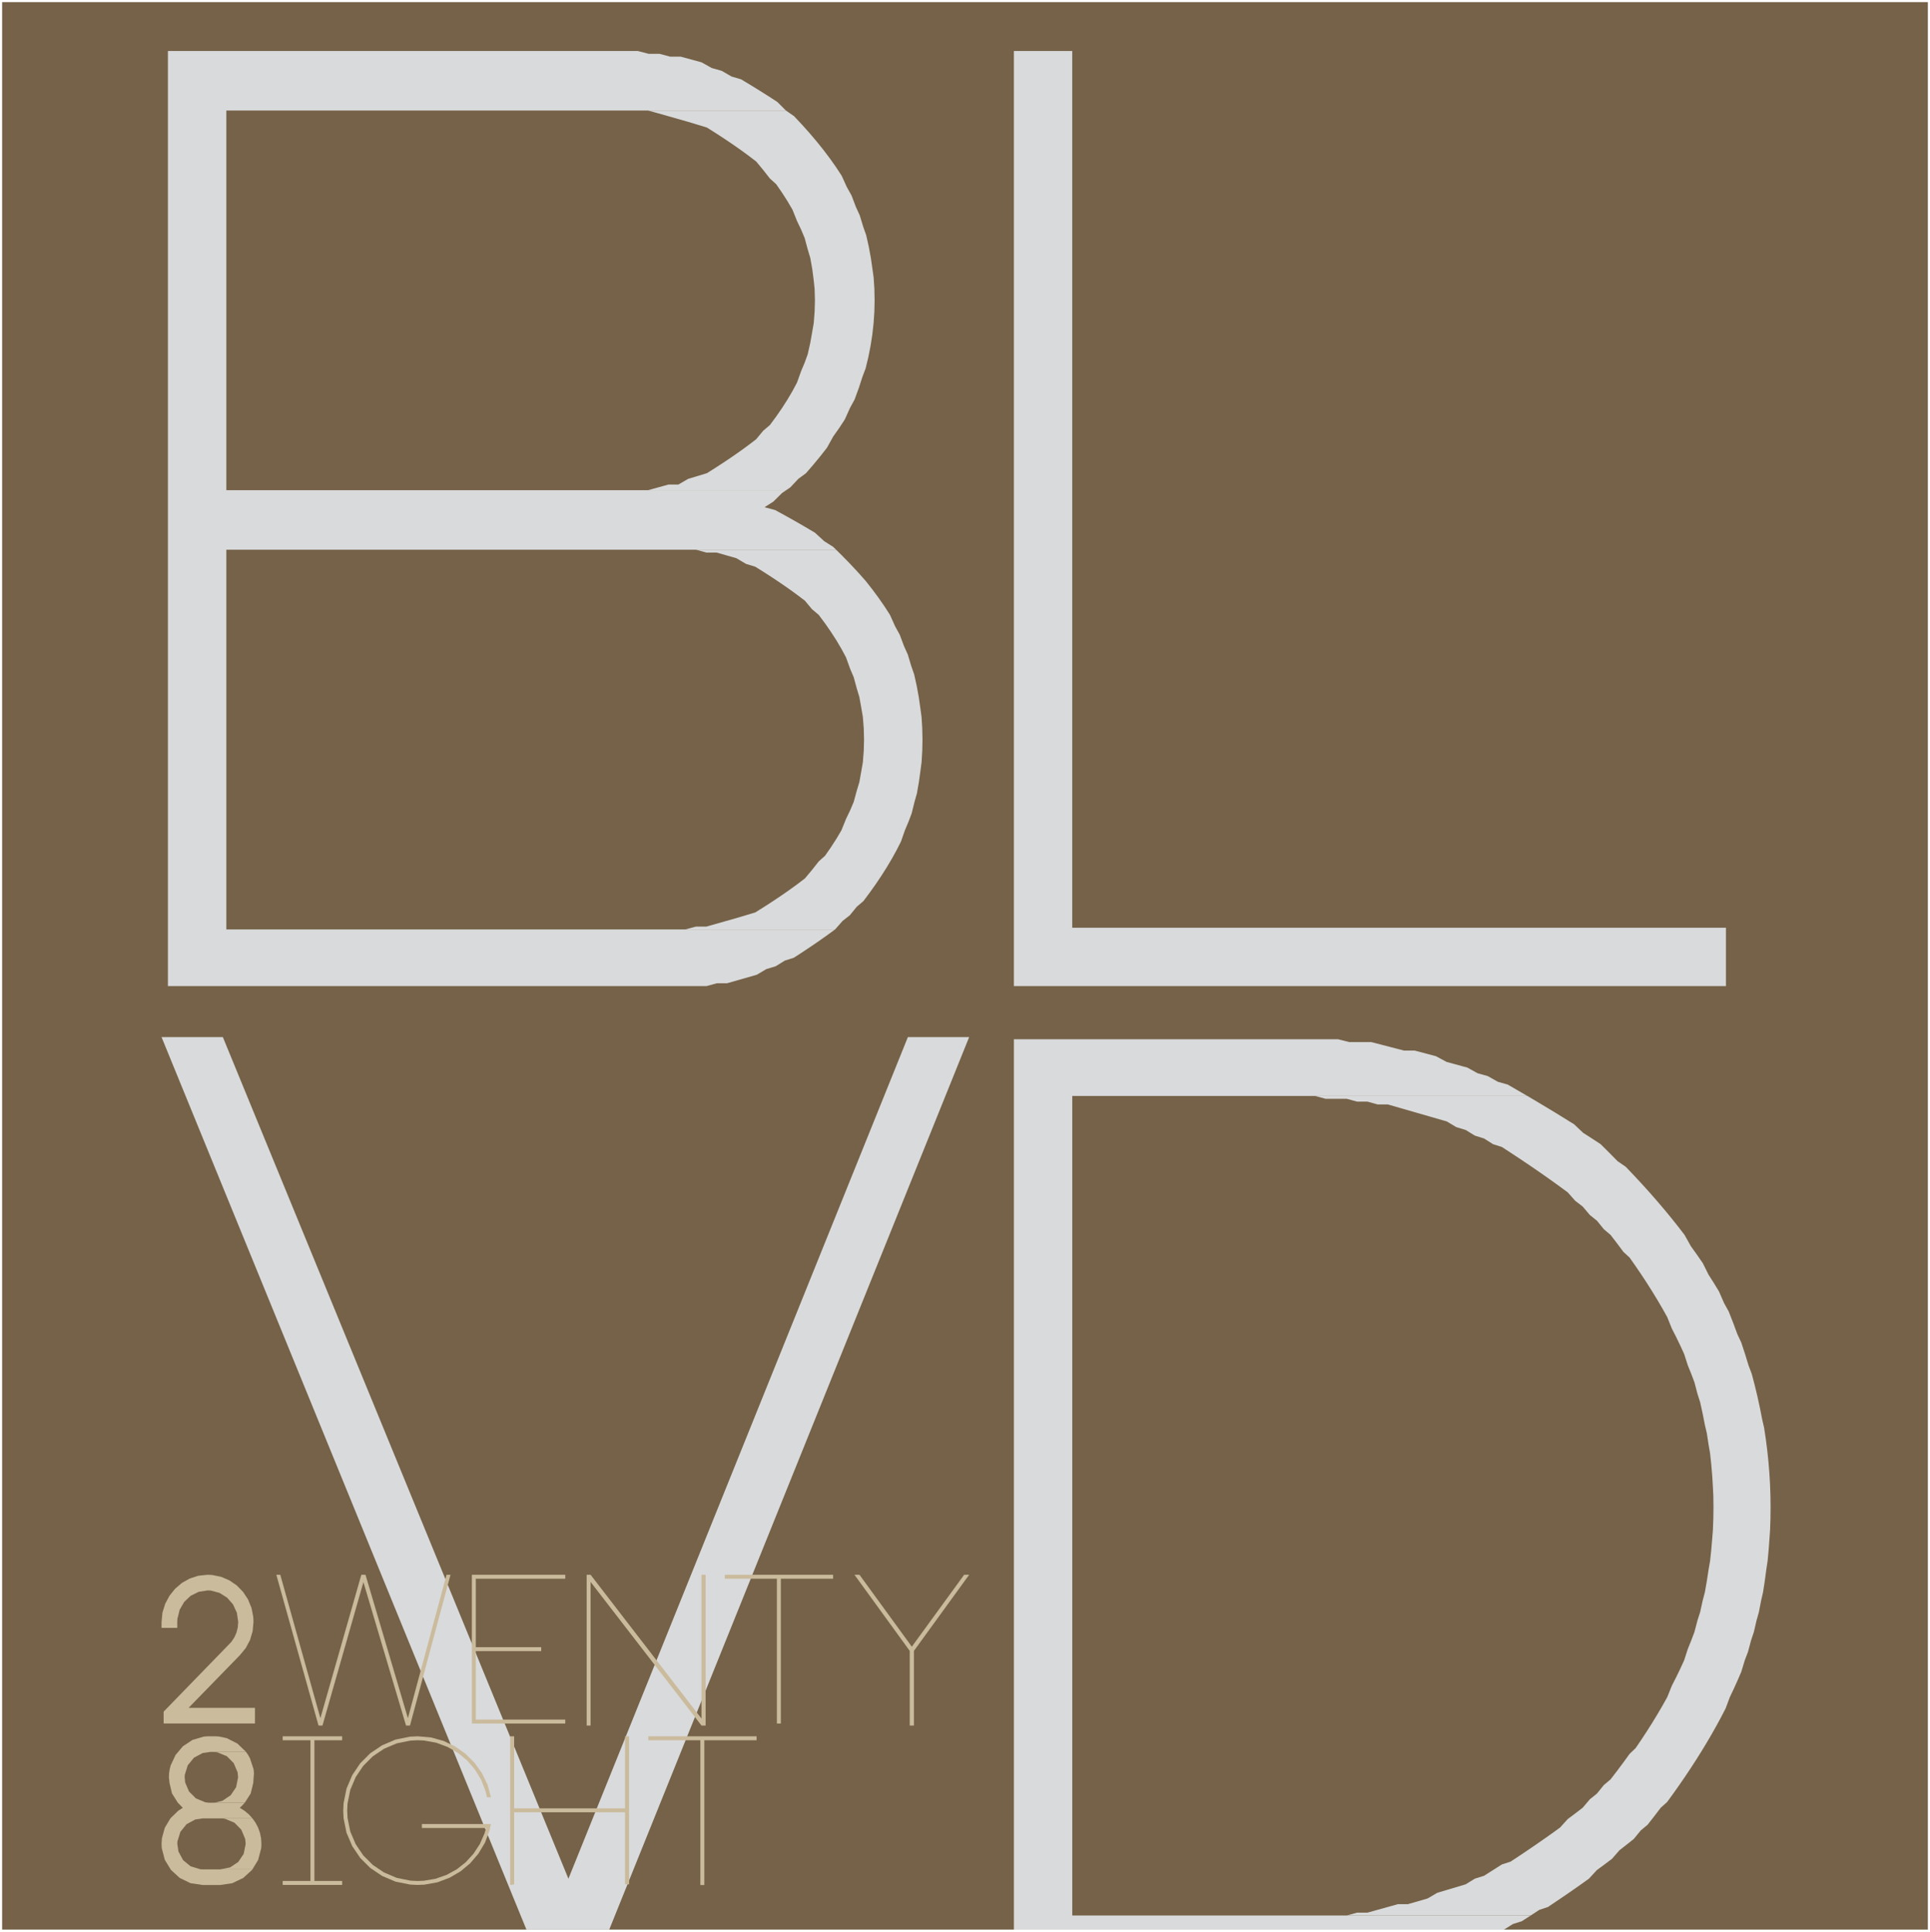
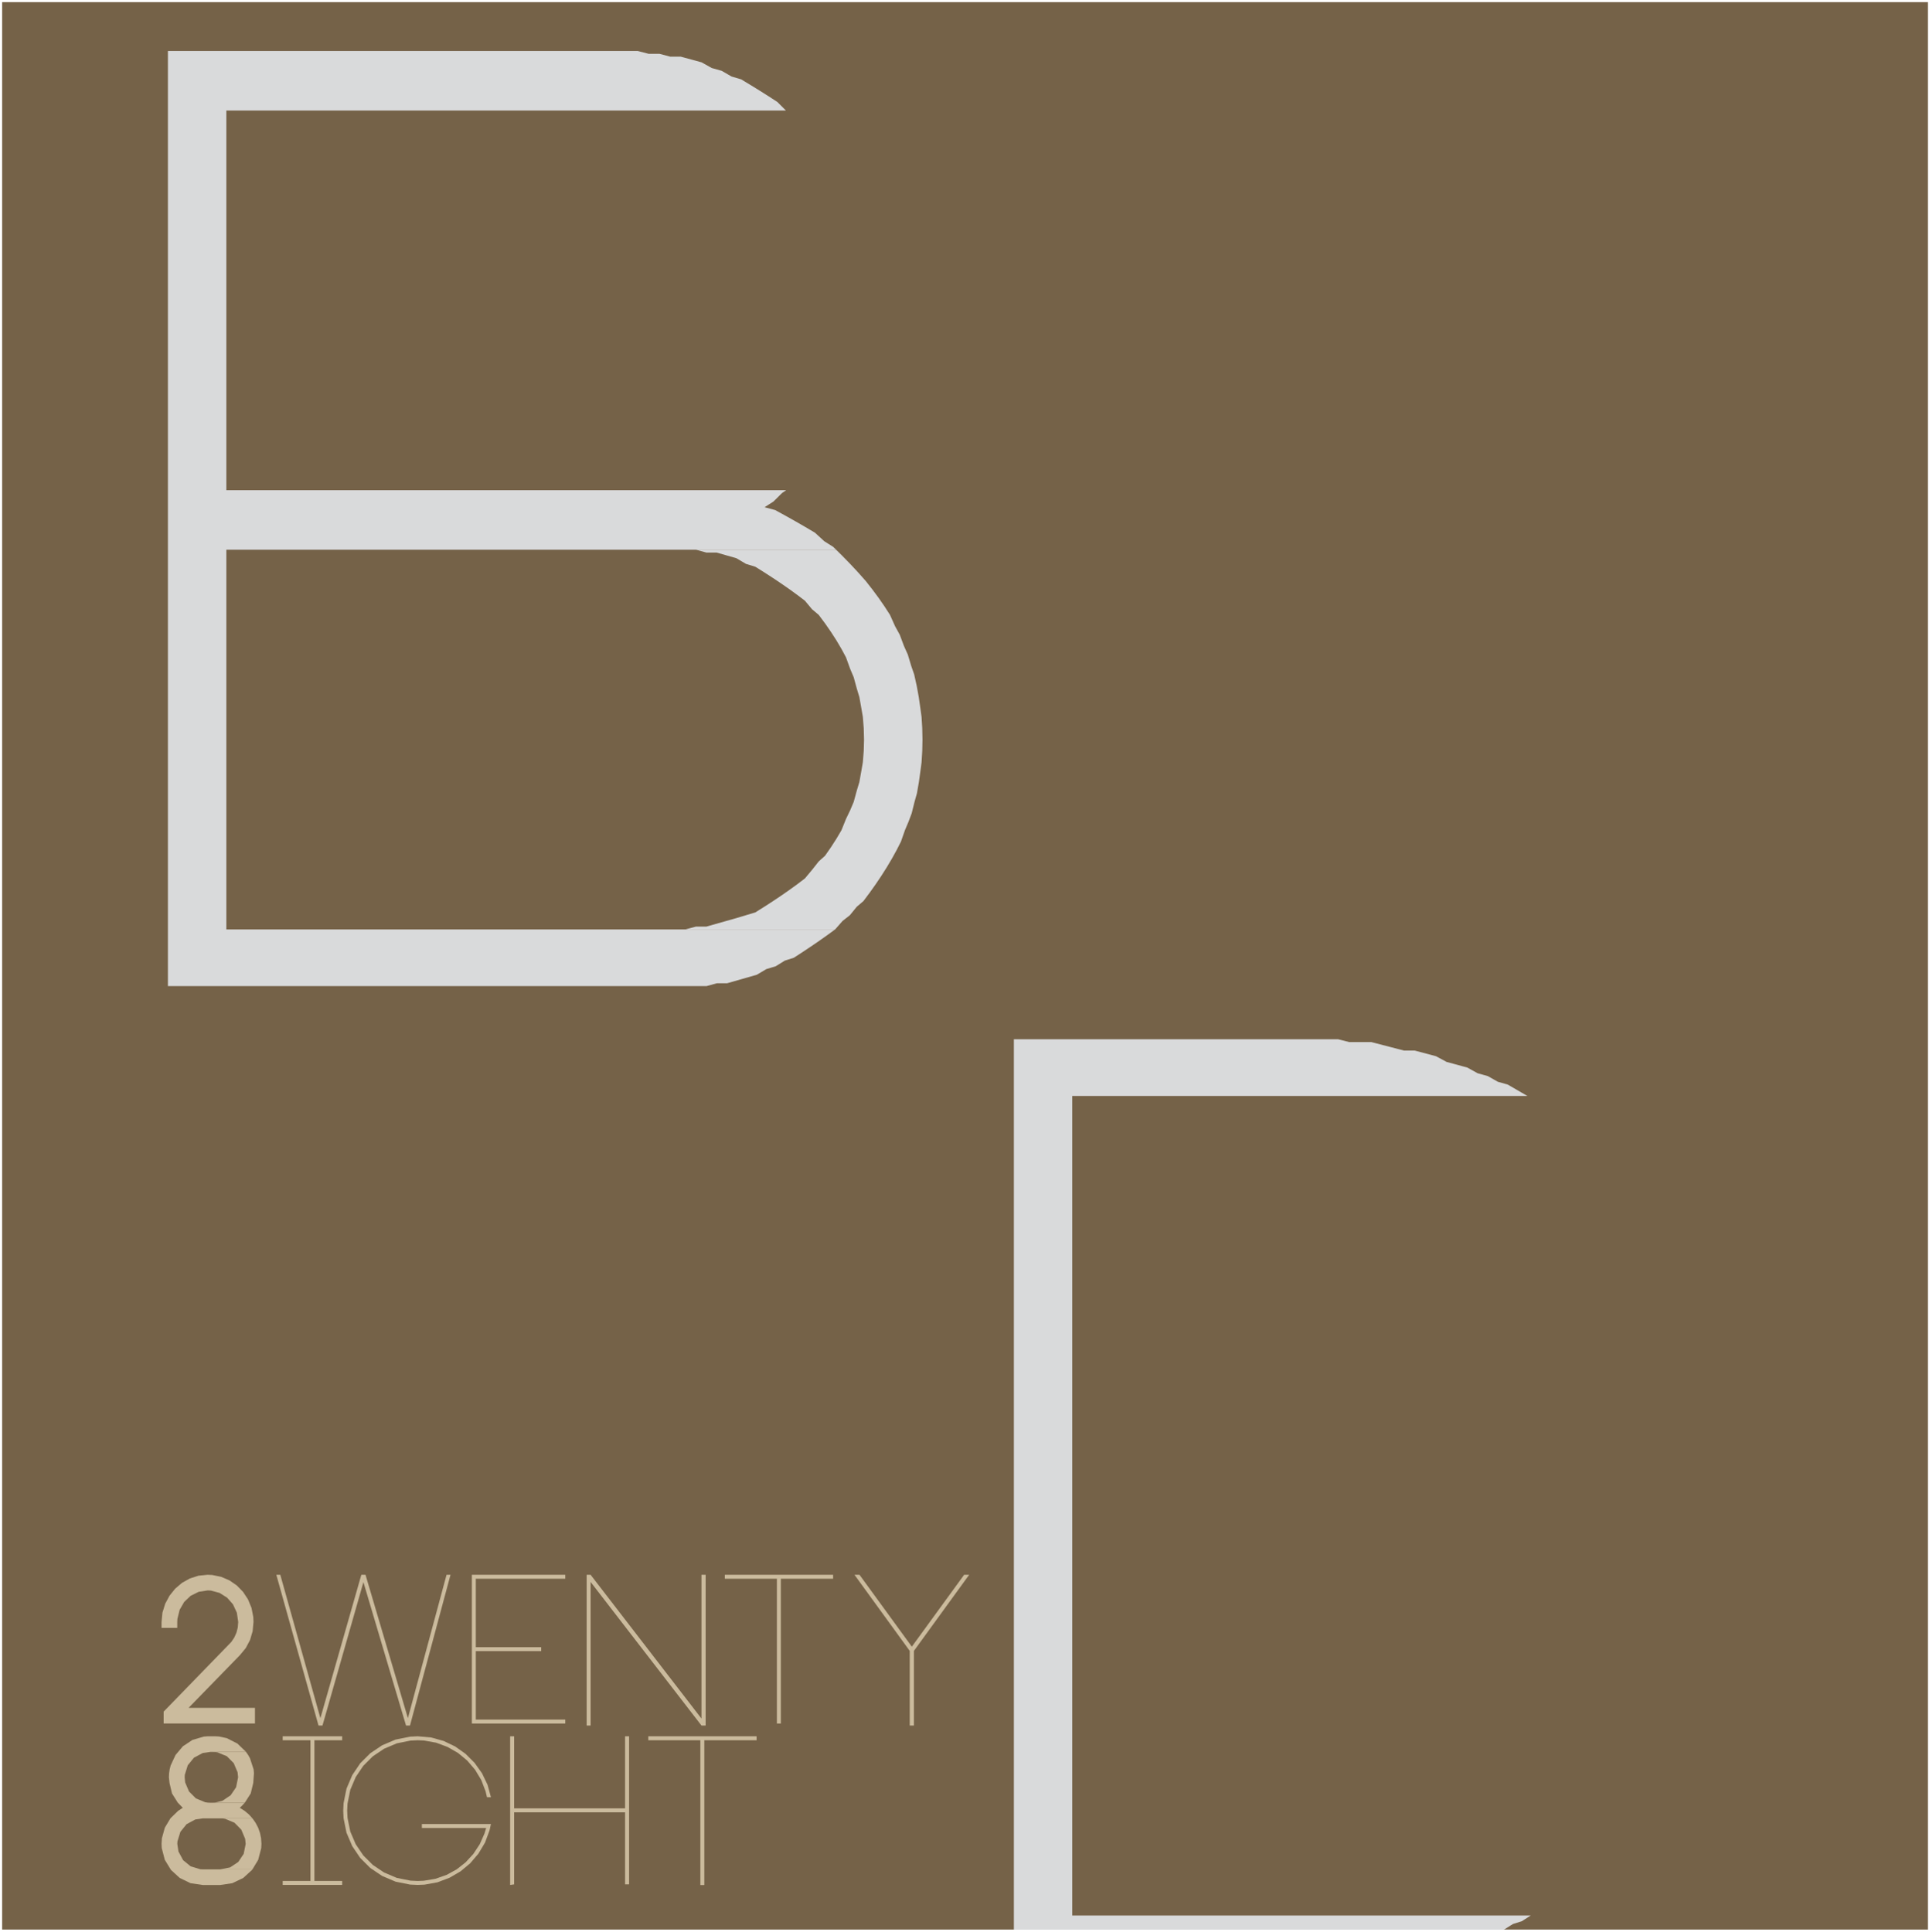
<svg xmlns="http://www.w3.org/2000/svg" width="908" height="909">
  <g transform="matrix(1 0 0 1 0 1)">
    <path d="M906.995 0 1 0 1 906.953 906.995 906.953 906.995 0Z" fill="#756248" fill-rule="evenodd" />
    <path d="M300.06 23 79 23 79 463 332.398 463 337.272 461.667 342.079 461.667 356.049 457.667 360.542 455 364.945 453.667 369.254 451 373.464 449.667 377.572 447 381.573 444.333 385.463 441.667 389.236 439 392.889 436.333 106.492 436.333 106.492 257.667 393.356 257.667 392.001 256.333 387.783 253.667 383.419 249.667 378.917 247 374.287 244.333 369.536 241.667 364.671 239 359.703 237.667 363.875 235 367.915 231 369.866 229.667 106.492 229.667 106.492 51 369.727 51 365.74 47 361.636 44.333 357.419 41.667 353.096 39 348.671 36.333 344.15 35 339.538 32.333 334.842 31 330.067 28.333 320.3 25.667 315.321 25.667 310.284 24.333 305.195 24.333 300.06 23Z" fill="#D9DADB" fill-rule="evenodd" />
    <path d="M393.356 257.667 327.439 257.667 332.333 259 337.139 259 346.457 261.667 350.954 264.333 355.332 265.667 359.584 268.333 363.703 271 367.68 273.667 371.509 276.333 375.181 279 378.69 281.667 382.027 285.667 385.185 288.333 388.157 292.333 390.934 296.333 393.51 300.333 395.876 304.333 398.025 308.333 399.95 313.667 401.643 317.667 403.096 323 404.302 327 405.253 332.333 405.942 336.333 406.361 341.667 406.502 347 406.361 352.333 405.942 357.667 405.253 361.667 404.302 367 403.096 371 401.643 376.333 399.95 380.333 398.025 384.333 395.876 389.667 393.51 393.667 390.934 397.667 388.157 401.667 385.185 404.333 382.027 408.333 378.69 412.333 375.181 415 371.509 417.667 367.68 420.333 363.703 423 359.584 425.667 355.332 428.333 346.457 431 332.333 435 327.439 435 322.464 436.333 392.889 436.333 396.418 432.333 399.817 429.667 403.082 425.667 406.21 423 409.195 419 412.034 415 414.721 411 417.253 407 419.624 403 421.832 399 423.87 395 425.735 389.667 427.423 385.667 428.928 381.667 430.247 376.333 431.376 372.333 432.309 367 433.042 361.667 433.571 357.667 433.892 352.333 434 347 433.889 341.667 433.558 336.333 433.01 332.333 432.247 327 431.271 321.667 430.086 316.333 428.693 312.333 427.096 307 425.297 303 423.298 297.667 421.102 293.667 418.711 288.333 416.129 284.333 413.358 280.333 410.399 276.333 407.257 272.333 403.702 268.333 399.969 264.333 396.066 260.333 393.356 257.667Z" fill="#D9DADB" fill-rule="evenodd" />
-     <path d="M369.727 51 304.844 51 309.706 52.333 323.739 56.333 332.556 59 336.78 61.667 340.872 64.333 344.824 67 348.627 69.667 352.276 72.333 355.761 75 359.077 79 362.214 83 365.166 85.667 367.925 89.667 370.484 93.667 372.835 97.667 374.97 103 376.882 107 378.564 111 380.007 116.333 381.205 120.333 382.15 125.667 382.835 131 383.251 135 383.391 140.333 383.251 145.667 382.835 151 382.15 155 381.205 160.333 380.007 165.667 378.564 169.667 376.882 173.667 374.97 179 372.835 183 370.484 187 367.925 191 365.166 195 362.214 199 359.077 201.667 355.761 205.667 352.276 208.333 348.627 211 344.824 213.667 340.872 216.333 336.78 219 332.556 221.667 323.739 224.333 319.161 227 314.481 227 304.844 229.667 369.866 229.667 371.817 228.333 375.575 224.333 379.186 221.667 382.642 217.667 385.94 213.667 389.074 209.667 392.038 204.333 394.866 200.333 397.479 196.333 399.875 191 402.053 187 404.009 181.667 405.743 176.333 407.252 172.333 408.535 167 409.588 161.667 410.411 156.333 411.002 151 411.357 145.667 411.476 140.333 411.365 135 411.03 129.667 410.476 125.667 409.704 120.333 408.717 115 407.517 109.667 406.105 105.667 404.485 100.333 402.659 96.333 400.629 91 398.398 87 395.967 81.667 393.339 77.667 390.516 73.667 387.5 69.667 384.295 65.667 380.902 61.667 377.323 57.667 373.589 53.667 369.727 51Z" fill="#D9DADB" fill-rule="evenodd" />
-     <path d="M811.999 435.542 504.448 435.542 504.448 23 477 23 477 435.542 477 463 811.999 463 811.999 435.542Z" fill="#D9DADB" fill-rule="evenodd" />
-     <path d="M455.954 487 427.125 487 267.426 883.014 104.846 487 76 487 247.663 906.955 286.634 906.955 455.954 487Z" fill="#D9DADB" fill-rule="evenodd" />
    <path d="M629.448 488 477 488 477 907 707.542 907 711.792 904.331 715.99 902.997 720.135 900.328 504.462 900.328 504.462 514.688 718.558 514.688 709.355 509.35 704.675 508.016 699.945 505.347 695.167 504.013 690.343 501.344 680.562 498.675 675.608 496.006 665.584 493.338 660.517 493.338 645.115 489.334 634.697 489.334 629.448 488Z" fill="#D9DADB" fill-rule="evenodd" />
-     <path d="M718.558 514.688 618.603 514.688 623.612 516.022 633.531 516.022 638.436 517.357 643.303 517.357 648.131 518.691 652.918 518.691 680.686 526.697 685.141 529.366 689.541 530.701 693.886 533.369 698.174 534.704 702.403 537.373 706.571 538.707 710.678 541.376 714.722 544.045 718.7 546.713 722.612 549.382 726.455 552.051 730.229 554.72 733.931 557.389 737.56 560.057 741.115 564.06 744.593 566.729 747.993 570.732 751.314 573.401 754.553 577.404 757.71 580.073 760.783 584.076 763.77 588.08 766.67 590.748 769.48 594.752 772.2 598.755 774.827 602.758 777.361 606.761 779.799 610.764 782.141 614.768 784.383 618.771 786.526 624.108 788.566 628.111 790.503 632.115 792.336 636.118 794.061 641.455 795.678 645.459 797.186 649.462 798.582 654.799 799.865 658.803 801.033 664.14 802.085 669.478 803.02 673.481 803.835 678.818 804.529 682.822 805.1 688.159 805.547 693.497 805.869 698.834 806.063 702.838 806.128 708.175 806.063 713.513 805.869 718.85 805.547 722.854 805.1 728.191 804.529 733.529 803.835 737.532 803.02 742.869 802.085 748.207 801.033 752.21 799.865 757.548 798.582 761.551 797.186 766.889 795.678 770.892 794.061 774.895 792.336 780.232 790.503 784.236 788.566 788.239 786.526 792.242 784.383 797.58 782.141 801.583 779.799 805.586 777.361 809.589 774.827 813.592 772.2 817.596 769.48 821.599 766.67 824.267 763.77 828.271 760.783 832.274 757.71 836.277 754.553 838.946 751.314 842.949 747.993 845.618 744.593 849.621 741.115 852.29 737.56 854.959 733.931 858.962 730.229 861.631 726.455 864.299 722.612 866.968 718.7 869.637 714.722 872.306 710.678 874.974 706.571 876.309 698.174 881.646 693.886 882.981 689.541 885.65 676.18 889.653 671.622 892.322 662.362 894.99 657.662 894.99 643.303 898.994 638.436 898.994 633.531 900.328 720.135 900.328 724.226 897.659 728.262 896.325 736.162 890.987 740.025 888.318 743.827 885.65 747.567 882.981 751.245 878.978 754.859 876.309 758.408 873.64 761.89 869.637 765.305 866.968 768.651 864.299 771.927 860.296 775.132 857.627 778.264 853.624 781.323 849.621 784.307 846.952 787.214 842.949 790.045 838.946 792.796 834.943 795.468 830.939 798.059 826.936 800.568 822.933 802.993 818.93 805.334 814.927 807.589 810.924 809.757 806.92 811.836 802.917 813.826 797.58 815.725 793.576 817.532 789.573 819.246 785.57 820.865 780.232 822.389 776.229 823.816 770.892 825.145 766.889 826.375 761.551 827.504 757.548 828.531 752.21 829.455 748.207 830.275 742.869 830.99 737.532 831.599 733.529 832.099 728.191 832.49 722.854 832.771 718.85 832.94 713.513 832.997 708.175 832.934 702.838 832.747 697.5 832.434 692.162 831.998 686.825 831.439 681.487 830.757 676.15 829.954 670.812 829.03 666.809 827.986 661.471 826.823 656.134 825.54 650.796 824.139 645.459 822.621 641.455 820.987 636.118 819.236 630.78 817.37 626.777 815.389 621.439 813.295 616.102 811.087 612.099 808.767 606.761 806.335 602.758 803.792 598.755 801.139 593.417 798.376 589.414 795.504 585.411 792.524 580.073 789.436 576.07 786.242 572.067 782.941 568.064 779.535 564.06 776.024 560.057 772.409 556.054 768.691 552.051 764.887 548.048 761.009 545.379 757.06 541.376 753.04 537.373 748.952 534.704 744.797 532.035 740.577 528.032 731.948 522.694 723.079 517.357 718.558 514.688Z" fill="#D9DADB" fill-rule="evenodd" />
    <path d="M97.681 740 93.37 740.436 89.306 741.741 85.61 743.809 82.409 746.543 79.758 749.844 77.727 753.623 76.431 757.791 76 762.248 76 764.998 83.391 764.998 83.391 762.248 83.462 760.748 84.52 756.467 86.657 752.763 89.664 749.912 93.477 748.014 97.731 747.353 99.181 747.426 103.279 748.524 106.825 750.754 109.602 753.897 111.434 757.842 112.071 762.224 111.867 764.793 111.257 767.216 110.24 769.492 108.819 771.619 76.986 804.403 76.986 809.981 119.955 809.981 119.955 802.628 88.716 802.628 112.86 777.835 115.631 774.474 117.64 770.68 118.858 766.537 119.265 762.151 119.16 759.885 118.322 755.573 116.672 751.579 114.355 748.049 111.417 745.034 107.968 742.656 104.058 740.966 99.868 740.108 97.681 740Z" fill="#CBBB9D" fill-rule="evenodd" />
    <path d="M211.949 740 210.085 740 191.906 807.471 171.957 740 169.993 740 150.734 807.471 131.87 740 130 740 149.848 810.942 151.715 810.942 170.976 743.474 191.022 810.942 192.888 810.942 211.949 740Z" fill="#CBBB9D" fill-rule="evenodd" />
    <path d="M265.943 740 222 740 222 741.863 222 774.068 222 775.932 222 808.137 222 810 265.943 810 265.943 808.137 223.855 808.137 223.855 775.932 254.62 775.932 254.62 774.068 223.855 774.068 223.855 741.863 265.943 741.863 265.943 740Z" fill="#CBBB9D" fill-rule="evenodd" />
    <path d="M331.981 740 330.022 740 330.022 807.667 277.858 740 276 740 276 810.942 277.858 810.942 277.858 743.371 330.022 810.942 331.981 810.942 331.981 740Z" fill="#CBBB9D" fill-rule="evenodd" />
    <path d="M391.951 740 341 740 341 741.863 365.493 741.863 365.493 810 367.362 810 367.362 741.863 391.951 741.863 391.951 740Z" fill="#CBBB9D" fill-rule="evenodd" />
    <path d="M455.958 740 453.596 740 428.983 773.835 404.365 740 402 740 427.996 775.818 427.996 810.943 429.965 810.943 429.965 775.818 455.958 740Z" fill="#CBBB9D" fill-rule="evenodd" />
    <path d="M101.133 816 97.768 816 95.87 816.146 90.545 817.713 86.027 820.712 82.58 824.808 80.28 829.743 80.27 829.771 79.822 831.555 79.554 833.389 79.464 835.271 79.76 838.008 80.924 842.911 83.631 847.219 85.993 849.653 83.831 851.052 80.196 854.587 77.542 859.015 76.17 863.992 76 866.637 76.096 868.618 77.536 874.149 80.455 878.907 84.551 882.654 89.643 885.125 95.433 885.981 103.567 885.981 109.291 885.125 114.435 882.654 118.543 878.907 118.752 878.628 95.456 878.628 94.237 878.57 89.697 877.191 86.153 874.306 83.949 870.211 83.42 866.673 83.479 865.463 84.87 860.949 87.774 857.359 91.894 855.143 95.456 854.618 118.777 854.618 118.756 854.587 117.017 852.697 115.035 851.052 112.809 849.653 114.044 848.482 115.138 847.268 98.955 847.268 97.922 847.219 97.796 847.219 96.544 847.036 92.178 845.237 88.937 841.994 87.117 837.74 86.883 835.311 86.942 834.112 88.337 829.632 91.251 826.072 95.385 823.87 98.955 823.35 115.726 823.35 115.631 823.215 111.683 819.414 106.697 816.882 103.036 816.098 101.133 816Z" fill="#CBBB9D" fill-rule="evenodd" />
    <path d="M118.777 854.618 103.544 854.618 104.761 854.677 105.948 854.852 110.3 856.664 113.531 859.949 115.344 864.284 115.576 866.637 115.578 866.673 114.644 871.329 112.078 875.153 108.229 877.7 103.544 878.628 118.752 878.628 121.463 874.149 122.903 868.618 122.998 866.673 123 866.637 122.828 863.992 122.312 861.458 121.453 859.034 120.251 856.723 118.777 854.618Z" fill="#CBBB9D" fill-rule="evenodd" />
    <path d="M115.726 823.35 99.942 823.35 101.165 823.408 102.356 823.582 106.722 825.381 109.963 828.64 111.781 832.941 112.014 835.271 112.016 835.311 111.076 839.977 108.503 843.766 104.644 846.344 101.103 847.219 100.976 847.219 99.942 847.268 115.138 847.268 115.182 847.219 117.947 842.911 119.14 838.008 119.479 833.389 119.313 831.555 117.584 826.295 116.678 824.706 115.726 823.35Z" fill="#CBBB9D" fill-rule="evenodd" />
    <path d="M160.98 816 133 816 133 817.861 146.059 817.861 146.059 884.072 133 884.072 133 885.934 160.98 885.934 160.98 884.072 147.922 884.072 147.922 817.861 160.98 817.861 160.98 816Z" fill="#CBBB9D" fill-rule="evenodd" />
    <path d="M230.973 844.665 229.38 838.81 226.754 833.366 223.257 828.476 219.048 824.27 214.19 820.822 208.742 818.203 202.814 816.553 196.521 816.001 192.941 816.173 186.117 817.545 179.783 820.237 174.212 823.977 169.475 828.702 165.721 834.277 163.019 840.632 161.646 847.457 161.474 851.021 161.646 854.587 163.019 861.388 165.721 867.7 169.475 873.251 174.212 877.971 179.783 881.714 186.117 884.407 192.941 885.775 196.521 885.946 199.712 885.809 205.824 884.709 211.539 882.545 216.692 879.537 221.241 875.735 225.095 871.209 228.197 866.005 230.305 860.307 230.973 857.282 198.479 857.282 198.479 859.143 228.72 859.143 227.927 861.785 225.719 866.774 222.706 871.339 219.072 875.303 214.86 878.616 210.123 881.21 204.901 883.043 199.38 883.97 196.521 884.086 193.136 883.925 186.681 882.631 180.684 880.082 175.407 876.536 170.918 872.061 167.359 866.802 164.802 860.827 163.502 854.396 163.339 851.021 163.502 847.65 164.802 841.193 167.359 835.177 170.918 829.895 175.407 825.416 180.684 821.871 186.681 819.323 193.136 818.025 196.521 817.861 199.48 817.99 205.197 819.017 210.609 821.038 215.493 823.849 219.8 827.411 223.458 831.667 226.413 836.568 228.449 841.874 229.111 844.665 230.973 844.665Z" fill="#CBBB9D" fill-rule="evenodd" />
    <path d="M295.965 816 294.076 816 294.076 849.916 241.89 849.916 241.89 816 240 816 240 885.976 241.89 885.678 241.89 851.767 294.076 851.767 294.076 885.678 295.965 885.678 295.965 816Z" fill="#CBBB9D" fill-rule="evenodd" />
    <path d="M355.953 816 305 816 305 817.863 329.493 817.863 329.493 886 331.362 886 331.362 817.863 355.953 817.863 355.953 816Z" fill="#CBBB9D" fill-rule="evenodd" />
  </g>
</svg>